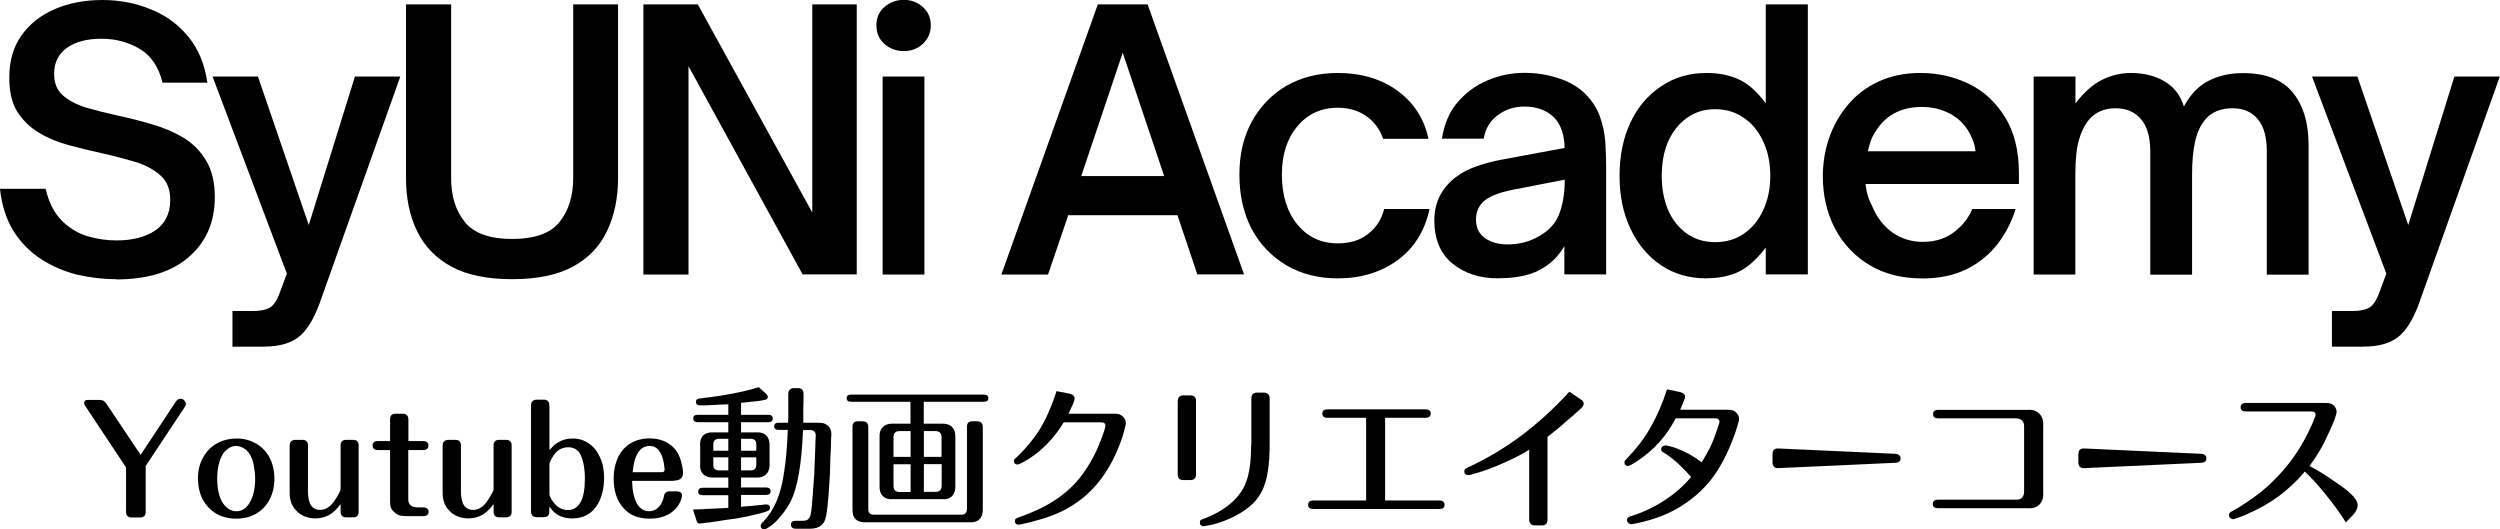
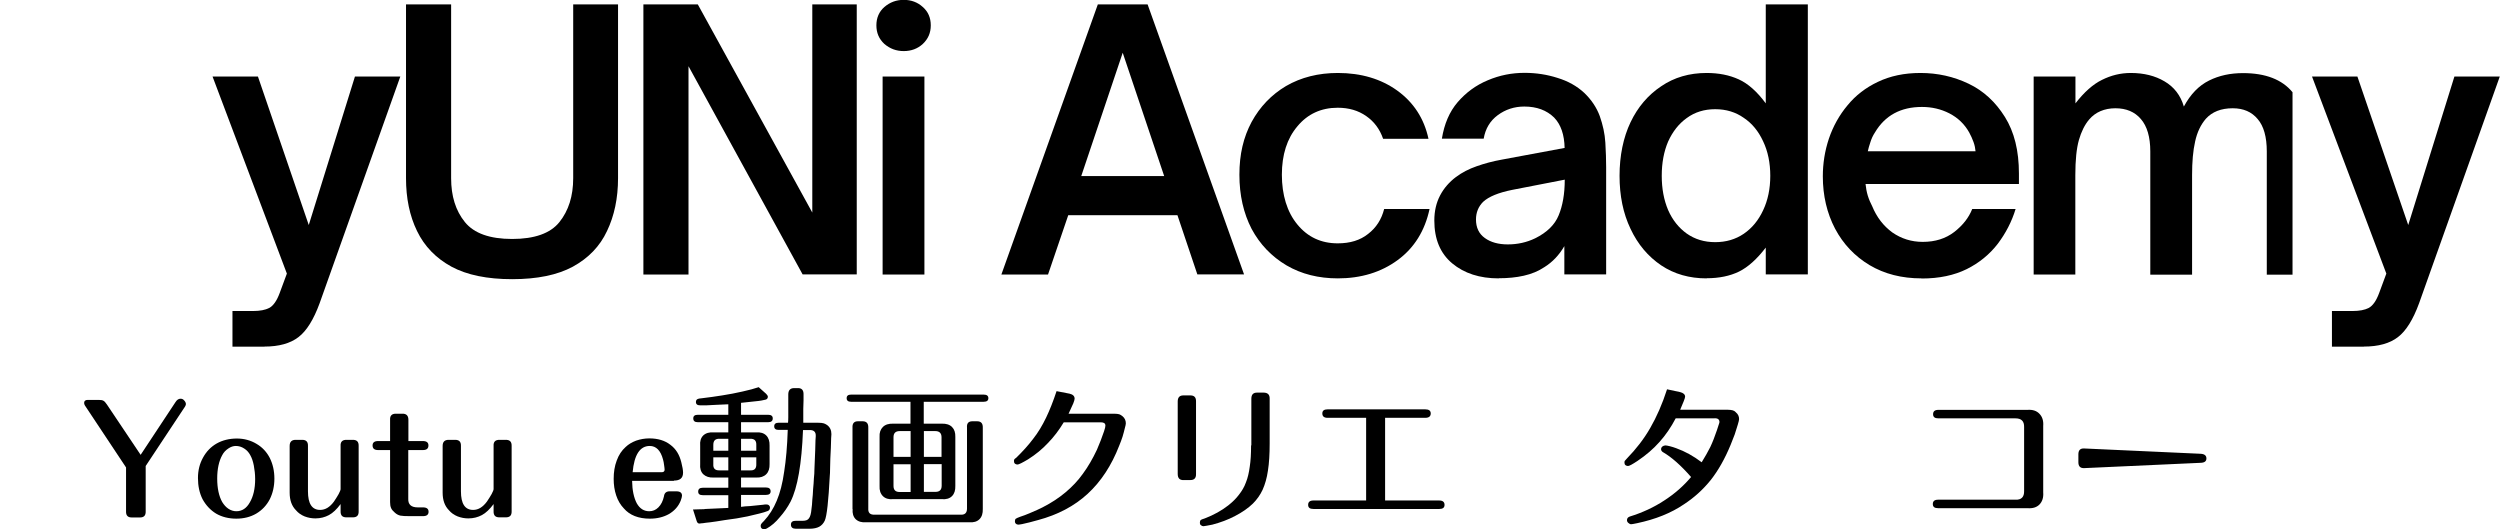
<svg xmlns="http://www.w3.org/2000/svg" width="222" height="47" viewBox="0 0 222 47" fill="none">
  <g clip-path="url(#clip0_197_2)">
-     <path d="M10.286 24.79C9.12 24.79 7.965 24.649 6.798 24.378C5.656 24.083 4.595 23.624 3.629 22.999C2.663 22.363 1.85 21.538 1.202 20.525C0.566 19.488 0.153 18.239 0 16.766H4.053C4.324 17.945 4.795 18.875 5.432 19.535C6.08 20.207 6.846 20.678 7.717 20.961C8.578 21.22 9.461 21.35 10.345 21.35C11.747 21.35 12.902 21.055 13.785 20.466C14.669 19.865 15.117 18.958 15.117 17.744C15.117 16.802 14.822 16.071 14.233 15.565C13.656 15.046 12.902 14.646 11.971 14.363C11.052 14.092 10.062 13.832 9.002 13.597C8.036 13.385 7.069 13.149 6.103 12.89C5.137 12.631 4.253 12.265 3.452 11.782C2.663 11.311 2.027 10.687 1.532 9.921C1.049 9.131 0.825 8.13 0.825 6.904C0.825 5.42 1.178 4.171 1.909 3.146C2.627 2.133 3.605 1.355 4.854 0.813C6.115 0.271 7.529 0 9.096 0C10.581 0 11.983 0.259 13.29 0.789C14.622 1.296 15.729 2.085 16.648 3.169C17.579 4.253 18.169 5.644 18.416 7.34H14.433C14.092 5.95 13.42 4.949 12.419 4.348C11.417 3.747 10.286 3.44 9.002 3.44C7.717 3.44 6.704 3.711 5.938 4.253C5.184 4.795 4.807 5.561 4.807 6.563C4.807 7.388 5.066 8.024 5.597 8.483C6.139 8.943 6.834 9.308 7.682 9.567C8.542 9.815 9.485 10.05 10.51 10.274C11.5 10.486 12.501 10.746 13.503 11.04C14.516 11.335 15.447 11.723 16.271 12.218C17.096 12.713 17.78 13.385 18.286 14.233C18.805 15.07 19.076 16.166 19.076 17.497C19.076 19.724 18.298 21.503 16.766 22.823C15.246 24.154 13.079 24.814 10.286 24.814V24.79Z" fill="black" />
    <path d="M23.471 30.787H20.643V27.618H22.481C23.082 27.618 23.565 27.524 23.907 27.347C24.26 27.159 24.578 26.723 24.837 26.016L25.474 24.295L18.875 6.798H22.905L27.418 19.983L31.518 6.798H35.547L28.384 26.923C27.854 28.372 27.229 29.385 26.499 29.939C25.78 30.493 24.767 30.776 23.482 30.776L23.471 30.787Z" fill="black" />
    <path d="M45.468 24.79C43.277 24.79 41.474 24.425 40.096 23.683C38.717 22.928 37.692 21.88 37.032 20.513C36.372 19.158 36.054 17.591 36.054 15.824V0.389H40.06V15.824C40.06 17.414 40.461 18.71 41.285 19.724C42.099 20.725 43.501 21.22 45.48 21.22C47.459 21.22 48.873 20.725 49.675 19.724C50.488 18.71 50.9 17.414 50.9 15.824V0.389H54.882V15.824C54.882 17.591 54.553 19.158 53.904 20.513C53.268 21.88 52.243 22.928 50.865 23.683C49.486 24.425 47.695 24.79 45.492 24.79H45.468Z" fill="black" />
    <path d="M61.139 24.378H57.133V0.389H61.964L72.132 18.875V0.389H76.079V24.366H71.272L61.139 5.879V24.366V24.378Z" fill="black" />
    <path d="M80.25 4.536C79.59 4.536 79.025 4.324 78.53 3.9C78.047 3.452 77.823 2.91 77.823 2.25C77.823 1.591 78.058 1.037 78.53 0.624C79.025 0.2 79.59 -0.012 80.25 -0.012C80.91 -0.012 81.487 0.2 81.947 0.624C82.418 1.037 82.653 1.579 82.653 2.25C82.653 2.922 82.418 3.452 81.947 3.9C81.487 4.324 80.921 4.536 80.25 4.536ZM82.088 24.378H78.376V6.798H82.088V24.378Z" fill="black" />
    <path d="M93.069 24.378H88.922L97.488 0.389H101.906L110.472 24.366H106.324L104.557 19.111H94.86L93.069 24.366V24.378ZM99.703 4.666L96.015 15.635H103.379L99.691 4.666H99.703Z" fill="black" />
    <path d="M118.814 24.72C117.094 24.72 115.574 24.343 114.242 23.565C112.911 22.775 111.886 21.703 111.143 20.325C110.425 18.934 110.059 17.332 110.059 15.518C110.059 13.703 110.413 12.195 111.143 10.828C111.886 9.473 112.899 8.413 114.207 7.635C115.538 6.869 117.058 6.48 118.802 6.48C120.876 6.48 122.643 7.011 124.081 8.047C125.53 9.096 126.461 10.522 126.849 12.324H122.82C122.525 11.464 122.019 10.793 121.323 10.31C120.616 9.815 119.78 9.567 118.79 9.567C117.317 9.567 116.116 10.121 115.208 11.217C114.289 12.301 113.83 13.738 113.83 15.518C113.83 17.297 114.289 18.828 115.208 19.936C116.127 21.055 117.317 21.609 118.79 21.609C119.886 21.609 120.781 21.338 121.488 20.772C122.207 20.219 122.678 19.488 122.914 18.557H126.944C126.531 20.49 125.589 22.01 124.116 23.093C122.643 24.177 120.864 24.72 118.79 24.72H118.814Z" fill="black" />
    <path d="M133.082 24.72C131.397 24.72 130.019 24.272 128.958 23.388C127.886 22.493 127.368 21.22 127.368 19.582C127.368 18.734 127.544 17.992 127.886 17.344C128.228 16.696 128.699 16.166 129.288 15.718C129.83 15.317 130.443 14.999 131.126 14.763C131.821 14.516 132.576 14.316 133.365 14.174L138.938 13.137C138.914 11.959 138.608 11.064 138.007 10.439C137.347 9.791 136.464 9.461 135.356 9.461C134.473 9.461 133.683 9.721 133 10.227C132.328 10.722 131.904 11.417 131.751 12.313H128.039C128.251 11.005 128.711 9.921 129.441 9.072C130.184 8.212 131.067 7.564 132.116 7.128C133.165 6.681 134.249 6.469 135.38 6.469C136.417 6.469 137.383 6.622 138.302 6.916C139.233 7.199 140.022 7.635 140.682 8.248C141.318 8.86 141.778 9.544 142.06 10.31C142.331 11.087 142.508 11.865 142.555 12.666C142.602 13.456 142.626 14.186 142.626 14.846V24.366H138.914V21.856C138.455 22.646 137.866 23.27 137.147 23.718C136.605 24.083 135.992 24.331 135.309 24.484C134.637 24.637 133.895 24.708 133.094 24.708L133.082 24.72ZM133.895 21.703C134.755 21.703 135.568 21.526 136.322 21.161C137.371 20.643 138.066 19.959 138.408 19.123C138.761 18.274 138.95 17.226 138.95 15.953L134.284 16.861C133.059 17.108 132.199 17.462 131.704 17.921C131.279 18.345 131.067 18.875 131.067 19.488C131.067 20.207 131.327 20.761 131.857 21.138C132.375 21.515 133.059 21.703 133.895 21.703Z" fill="black" />
    <path d="M151.545 24.72C150.025 24.72 148.682 24.342 147.516 23.565C146.349 22.775 145.442 21.703 144.794 20.325C144.134 18.946 143.816 17.379 143.816 15.612C143.816 13.844 144.146 12.207 144.794 10.852C145.442 9.497 146.349 8.436 147.516 7.659C148.67 6.869 150.025 6.48 151.545 6.48C152.629 6.48 153.572 6.669 154.397 7.046C155.233 7.423 156.034 8.142 156.8 9.178V0.389H160.535V24.366H156.8V21.986C156.023 22.999 155.233 23.718 154.42 24.119C153.619 24.507 152.665 24.708 151.545 24.708V24.72ZM152.311 21.503C153.277 21.503 154.114 21.255 154.844 20.761C155.587 20.254 156.152 19.559 156.565 18.675C156.989 17.78 157.201 16.755 157.201 15.612C157.201 14.469 156.989 13.432 156.565 12.548C156.152 11.653 155.587 10.958 154.844 10.463C154.126 9.956 153.277 9.697 152.311 9.697C151.345 9.697 150.497 9.956 149.778 10.486C149.071 10.993 148.529 11.688 148.128 12.572C147.751 13.456 147.563 14.469 147.563 15.612C147.563 16.755 147.751 17.756 148.128 18.651C148.517 19.535 149.071 20.23 149.778 20.737C150.497 21.244 151.333 21.503 152.311 21.503Z" fill="black" />
    <path d="M170.633 24.72C168.877 24.72 167.345 24.331 166.014 23.541C164.706 22.752 163.681 21.68 162.951 20.301C162.232 18.923 161.867 17.379 161.867 15.659C161.867 14.516 162.043 13.397 162.409 12.301C162.786 11.205 163.328 10.227 164.058 9.355C164.777 8.472 165.684 7.776 166.756 7.27C167.84 6.751 169.089 6.48 170.538 6.48C172.058 6.48 173.484 6.798 174.815 7.435C176.147 8.071 177.207 9.061 178.032 10.38C178.869 11.712 179.281 13.385 179.281 15.411V16.342H165.661C165.696 16.684 165.755 17.026 165.861 17.379C165.967 17.721 166.108 18.039 166.25 18.31C166.65 19.288 167.251 20.066 168.041 20.643C168.842 21.197 169.737 21.479 170.739 21.479C171.846 21.479 172.777 21.185 173.543 20.596C174.297 20.006 174.827 19.335 175.134 18.557H178.986C178.645 19.677 178.115 20.702 177.396 21.656C176.677 22.587 175.758 23.341 174.651 23.895C173.531 24.448 172.2 24.731 170.645 24.731L170.633 24.72ZM165.849 13.432H175.428C175.405 13.184 175.357 12.914 175.251 12.619C175.145 12.324 175.016 12.042 174.863 11.759C174.438 11.005 173.849 10.451 173.095 10.062C172.353 9.685 171.552 9.497 170.668 9.497C168.783 9.497 167.393 10.251 166.497 11.759C166.309 12.042 166.179 12.336 166.085 12.643C165.99 12.937 165.908 13.196 165.861 13.432H165.849Z" fill="black" />
-     <path d="M184.3 24.378H180.589V6.798H184.3V9.179C185.066 8.189 185.856 7.482 186.657 7.093C187.458 6.692 188.306 6.48 189.214 6.48C190.368 6.48 191.37 6.728 192.206 7.223C193.055 7.718 193.632 8.46 193.927 9.461C194.516 8.366 195.258 7.6 196.165 7.152C197.061 6.704 198.062 6.492 199.181 6.492C201.173 6.492 202.646 7.058 203.576 8.189C204.519 9.32 205.002 10.887 205.002 12.878V24.39H201.291V13.444C201.291 12.159 201.02 11.193 200.478 10.569C199.947 9.933 199.217 9.614 198.262 9.614C197.226 9.614 196.436 9.933 195.882 10.545C195.423 11.075 195.105 11.747 194.928 12.56C194.74 13.385 194.657 14.375 194.657 15.553V24.39H190.946V13.444C190.946 12.171 190.663 11.205 190.109 10.569C189.567 9.933 188.813 9.614 187.847 9.614C186.881 9.614 186.068 9.956 185.514 10.616C185.125 11.075 184.819 11.688 184.607 12.431C184.395 13.184 184.289 14.221 184.289 15.553V24.39L184.3 24.378Z" fill="black" />
+     <path d="M184.3 24.378H180.589V6.798H184.3V9.179C185.066 8.189 185.856 7.482 186.657 7.093C187.458 6.692 188.306 6.48 189.214 6.48C190.368 6.48 191.37 6.728 192.206 7.223C193.055 7.718 193.632 8.46 193.927 9.461C194.516 8.366 195.258 7.6 196.165 7.152C197.061 6.704 198.062 6.492 199.181 6.492C201.173 6.492 202.646 7.058 203.576 8.189V24.39H201.291V13.444C201.291 12.159 201.02 11.193 200.478 10.569C199.947 9.933 199.217 9.614 198.262 9.614C197.226 9.614 196.436 9.933 195.882 10.545C195.423 11.075 195.105 11.747 194.928 12.56C194.74 13.385 194.657 14.375 194.657 15.553V24.39H190.946V13.444C190.946 12.171 190.663 11.205 190.109 10.569C189.567 9.933 188.813 9.614 187.847 9.614C186.881 9.614 186.068 9.956 185.514 10.616C185.125 11.075 184.819 11.688 184.607 12.431C184.395 13.184 184.289 14.221 184.289 15.553V24.39L184.3 24.378Z" fill="black" />
    <path d="M209.903 30.787H207.076V27.618H208.914C209.515 27.618 209.998 27.524 210.339 27.347C210.693 27.159 211.011 26.723 211.27 26.016L211.907 24.295L205.308 6.798H209.338L213.851 19.983L217.951 6.798H221.98L214.817 26.923C214.287 28.372 213.662 29.385 212.932 29.939C212.213 30.493 211.2 30.776 209.915 30.776L209.903 30.787Z" fill="black" />
    <path d="M12.489 40.39L15.588 35.701C15.718 35.5 15.859 35.406 16.036 35.406C16.165 35.406 16.271 35.453 16.354 35.559C16.448 35.654 16.507 35.771 16.507 35.877C16.507 35.96 16.46 36.078 16.354 36.219L12.937 41.38V45.409C12.949 45.786 12.772 45.963 12.395 45.951H11.735C11.358 45.963 11.181 45.786 11.193 45.409V41.509L7.541 36.007C7.494 35.925 7.47 35.854 7.47 35.783C7.47 35.606 7.576 35.512 7.788 35.512H8.766C8.966 35.512 9.096 35.536 9.178 35.583C9.273 35.63 9.379 35.748 9.497 35.925L12.489 40.39Z" fill="black" />
    <path d="M21.032 38.941C21.68 38.941 22.269 39.106 22.775 39.412C23.282 39.707 23.671 40.119 23.954 40.661C24.225 41.203 24.366 41.816 24.366 42.499C24.366 43.182 24.225 43.795 23.954 44.337C23.671 44.879 23.27 45.303 22.752 45.61C22.245 45.904 21.656 46.057 20.985 46.057C20.313 46.057 19.7 45.904 19.194 45.61C18.687 45.303 18.286 44.867 17.992 44.337C17.709 43.783 17.579 43.147 17.579 42.452C17.579 41.757 17.733 41.168 18.027 40.638C18.322 40.096 18.722 39.683 19.229 39.389C19.747 39.094 20.36 38.941 21.043 38.941H21.032ZM20.937 39.601C20.725 39.601 20.501 39.671 20.277 39.825C20.042 39.978 19.865 40.166 19.735 40.414C19.441 40.944 19.288 41.639 19.288 42.499C19.288 43.359 19.441 44.066 19.735 44.585C19.889 44.832 20.065 45.032 20.277 45.174C20.501 45.327 20.749 45.398 20.985 45.398C21.491 45.398 21.892 45.138 22.186 44.608C22.493 44.09 22.658 43.395 22.658 42.546C22.658 42.122 22.61 41.721 22.54 41.344C22.469 40.967 22.363 40.661 22.222 40.414C22.092 40.166 21.904 39.966 21.68 39.825C21.444 39.671 21.197 39.601 20.937 39.601Z" fill="black" />
    <path d="M30.245 45.398V44.761C29.904 45.221 29.562 45.551 29.209 45.739C28.855 45.928 28.454 46.034 28.007 46.034C27.677 46.034 27.359 45.975 27.052 45.857C26.734 45.727 26.487 45.551 26.287 45.315C25.91 44.938 25.721 44.42 25.721 43.748V39.601C25.721 39.224 25.91 39.047 26.287 39.059H26.805C27.182 39.047 27.359 39.224 27.347 39.601V43.63C27.347 44.726 27.701 45.28 28.431 45.28C28.89 45.28 29.291 45.032 29.656 44.538C29.821 44.29 29.963 44.066 30.069 43.878C30.175 43.666 30.245 43.524 30.245 43.43V39.601C30.222 39.224 30.41 39.047 30.787 39.059H31.306C31.683 39.047 31.86 39.224 31.848 39.601V45.398C31.86 45.775 31.683 45.951 31.306 45.94H30.787C30.41 45.951 30.234 45.775 30.245 45.398Z" fill="black" />
    <path d="M36.254 39.165H37.55C37.88 39.165 38.045 39.294 38.045 39.553C38.045 39.836 37.88 39.966 37.55 39.966H36.254V44.29C36.231 44.797 36.514 45.056 37.091 45.056H37.562C37.892 45.056 38.057 45.185 38.057 45.445C38.057 45.704 37.892 45.834 37.562 45.834H36.384C36.007 45.834 35.724 45.822 35.547 45.786C35.359 45.739 35.206 45.657 35.053 45.515C34.9 45.386 34.793 45.256 34.734 45.127C34.664 44.973 34.64 44.797 34.64 44.585V39.966H33.58C33.25 39.966 33.085 39.836 33.085 39.553C33.085 39.294 33.25 39.165 33.58 39.165H34.64V37.279C34.617 36.903 34.805 36.726 35.182 36.738H35.724C36.078 36.726 36.266 36.903 36.266 37.279V39.165H36.254Z" fill="black" />
    <path d="M43.831 45.398V44.761C43.489 45.221 43.147 45.551 42.794 45.739C42.44 45.928 42.04 46.034 41.592 46.034C41.262 46.034 40.944 45.975 40.638 45.857C40.319 45.727 40.072 45.551 39.872 45.315C39.495 44.938 39.306 44.42 39.306 43.748V39.601C39.306 39.224 39.495 39.047 39.872 39.059H40.39C40.767 39.047 40.944 39.224 40.932 39.601V43.63C40.932 44.726 41.285 45.28 42.016 45.28C42.476 45.28 42.876 45.032 43.241 44.538C43.406 44.29 43.548 44.066 43.654 43.878C43.76 43.666 43.831 43.524 43.831 43.43V39.601C43.807 39.224 43.995 39.047 44.373 39.059H44.891C45.268 39.047 45.445 39.224 45.433 39.601V45.398C45.445 45.775 45.268 45.951 44.891 45.94H44.373C43.995 45.951 43.819 45.775 43.831 45.398Z" fill="black" />
-     <path d="M48.791 36.042V39.966C48.956 39.789 49.086 39.648 49.18 39.553C49.274 39.459 49.392 39.377 49.522 39.306C49.898 39.059 50.334 38.941 50.853 38.941C51.407 38.941 51.89 39.094 52.302 39.389C52.726 39.683 53.056 40.096 53.28 40.614C53.528 41.121 53.645 41.721 53.645 42.405C53.645 43.312 53.457 44.09 53.103 44.738C52.597 45.61 51.831 46.034 50.818 46.034C50.193 46.034 49.675 45.869 49.274 45.539C49.144 45.433 48.98 45.244 48.779 44.997V45.386C48.791 45.763 48.614 45.94 48.237 45.928H47.719C47.342 45.94 47.153 45.763 47.153 45.386V36.031C47.153 35.654 47.342 35.477 47.719 35.489H48.237C48.614 35.477 48.791 35.654 48.779 36.031L48.791 36.042ZM48.791 41.203V43.901C48.791 43.984 48.85 44.137 48.968 44.349C49.097 44.549 49.227 44.714 49.356 44.844C49.663 45.138 50.028 45.291 50.441 45.291C50.912 45.291 51.277 45.068 51.548 44.608C51.807 44.137 51.937 43.453 51.937 42.546C51.937 41.58 51.795 40.85 51.525 40.331C51.312 39.931 50.959 39.718 50.464 39.718C50.016 39.718 49.639 39.883 49.333 40.213C49.215 40.343 49.097 40.532 48.968 40.755C48.85 40.967 48.791 41.121 48.791 41.227V41.203Z" fill="black" />
    <path d="M59.843 42.699H56.131C56.143 43.536 56.285 44.196 56.544 44.691C56.815 45.174 57.192 45.398 57.651 45.398C57.958 45.398 58.229 45.292 58.464 45.056C58.712 44.809 58.865 44.49 58.959 44.078C58.995 43.772 59.171 43.618 59.501 43.63H60.067C60.397 43.63 60.562 43.76 60.562 44.019C60.562 44.113 60.514 44.267 60.444 44.467C60.243 44.962 59.902 45.35 59.407 45.645C58.924 45.916 58.358 46.057 57.71 46.057C56.697 46.057 55.919 45.751 55.401 45.15C55.106 44.844 54.871 44.455 54.718 43.995C54.564 43.536 54.494 43.053 54.494 42.523C54.494 41.934 54.576 41.392 54.765 40.897C54.941 40.402 55.212 40.001 55.554 39.695C55.813 39.447 56.12 39.271 56.485 39.129C56.862 39 57.251 38.929 57.663 38.929C58.417 38.929 59.042 39.118 59.525 39.495C60.02 39.86 60.338 40.378 60.503 41.062C60.597 41.439 60.656 41.745 60.656 41.969C60.656 42.452 60.385 42.676 59.843 42.676V42.699ZM56.167 41.934H58.747C58.924 41.934 59.018 41.863 59.018 41.71C59.018 41.615 58.995 41.474 58.971 41.297C58.947 41.121 58.924 40.956 58.877 40.803C58.665 40.001 58.264 39.601 57.698 39.601C56.827 39.601 56.32 40.378 56.178 41.934H56.167Z" fill="black" />
    <path d="M65.805 42.381V43.288H68.02C68.291 43.288 68.432 43.406 68.432 43.63C68.432 43.842 68.291 43.948 68.02 43.948H65.805V45.009C66.029 44.973 66.3 44.95 66.618 44.938C66.948 44.903 67.325 44.867 67.772 44.82C67.82 44.809 67.867 44.797 67.926 44.797H68.079C68.161 44.797 68.232 44.82 68.279 44.867C68.338 44.914 68.373 44.985 68.373 45.068C68.373 45.233 68.303 45.339 68.149 45.386C67.984 45.456 67.737 45.527 67.407 45.61C67.077 45.692 66.736 45.775 66.37 45.857C66.005 45.916 65.687 45.975 65.416 46.034C64.626 46.14 64.026 46.234 63.601 46.305C63.177 46.364 62.859 46.411 62.671 46.423C62.47 46.458 62.341 46.47 62.282 46.47C62.211 46.482 62.164 46.493 62.105 46.493C61.987 46.493 61.905 46.411 61.858 46.246L61.539 45.244C61.81 45.233 62.058 45.221 62.246 45.221C62.435 45.221 62.576 45.221 62.635 45.197L63.672 45.15L64.674 45.103V43.972H62.411C62.129 43.972 61.999 43.866 61.999 43.654C61.999 43.43 62.129 43.312 62.411 43.312H64.674V42.405H63.377C62.989 42.428 62.671 42.322 62.447 42.11C62.235 41.898 62.14 41.592 62.176 41.203V39.577C62.14 39.188 62.235 38.882 62.447 38.67C62.671 38.458 62.989 38.364 63.377 38.399H64.674V37.492H61.975C61.693 37.492 61.563 37.386 61.563 37.15C61.563 36.938 61.693 36.832 61.975 36.832H64.674V35.901L63.613 35.948C63.189 35.972 62.883 35.983 62.706 35.995H62.188C61.928 35.995 61.799 35.901 61.799 35.701C61.799 35.595 61.834 35.5 61.916 35.453C61.999 35.406 62.14 35.371 62.364 35.359C62.918 35.3 63.507 35.206 64.132 35.112C64.756 35.017 65.345 34.9 65.922 34.77C66.512 34.64 66.995 34.511 67.372 34.381L68.032 34.97C68.126 35.064 68.185 35.159 68.185 35.218C68.185 35.371 68.114 35.453 67.984 35.489C67.914 35.512 67.843 35.524 67.761 35.536C67.678 35.559 67.537 35.583 67.348 35.606C67.148 35.63 66.853 35.654 66.465 35.701L65.805 35.771V36.832H68.208C68.479 36.832 68.621 36.938 68.621 37.15C68.621 37.386 68.479 37.492 68.208 37.492H65.805V38.399H67.136C67.525 38.364 67.831 38.458 68.043 38.67C68.255 38.882 68.35 39.188 68.338 39.577V41.203C68.35 41.592 68.255 41.898 68.043 42.11C67.831 42.322 67.525 42.428 67.136 42.405H65.805V42.381ZM65.805 40.614V41.769H66.618C66.995 41.792 67.171 41.604 67.16 41.227V40.614H65.805ZM64.674 40.614H63.342V41.227C63.319 41.604 63.507 41.78 63.884 41.769H64.674V40.614ZM64.674 40.025V38.964H63.884C63.519 38.953 63.342 39.129 63.342 39.506V40.025H64.674ZM65.805 40.025H67.16V39.506C67.171 39.129 66.995 38.953 66.618 38.964H65.805V40.025ZM71.943 38.187H71.307C71.189 41.203 70.824 43.312 70.2 44.549C69.94 45.044 69.622 45.504 69.245 45.928C68.88 46.376 68.491 46.705 68.091 46.929C67.996 46.976 67.914 47 67.867 47C67.772 47 67.678 46.965 67.619 46.906C67.572 46.859 67.549 46.788 67.549 46.705C67.549 46.635 67.56 46.588 67.596 46.529C67.631 46.482 67.702 46.387 67.843 46.258C68.303 45.763 68.68 45.174 68.974 44.467C69.269 43.772 69.493 42.911 69.634 41.886C69.799 40.85 69.905 39.624 69.952 38.175H69.139C68.88 38.175 68.75 38.069 68.75 37.857C68.75 37.645 68.88 37.539 69.139 37.539H69.976C69.987 37.444 69.999 37.279 69.999 37.044V35.029C69.999 34.652 70.176 34.464 70.518 34.464H70.836C71.189 34.452 71.366 34.64 71.354 35.029V35.547C71.354 35.783 71.342 36.031 71.331 36.313V37.539H72.627C72.874 37.539 73.027 37.562 73.122 37.586C73.216 37.609 73.322 37.657 73.44 37.739C73.699 37.928 73.829 38.199 73.829 38.552C73.829 38.576 73.817 38.693 73.805 38.917C73.805 39.153 73.793 39.424 73.781 39.754C73.758 40.072 73.746 40.39 73.734 40.732C73.734 41.062 73.722 41.368 73.711 41.639C73.711 41.922 73.699 42.122 73.687 42.228C73.569 44.479 73.428 45.81 73.239 46.234C73.122 46.482 72.957 46.658 72.745 46.776C72.544 46.882 72.261 46.953 71.884 46.953H70.683C70.388 46.953 70.235 46.835 70.235 46.588C70.235 46.34 70.388 46.246 70.683 46.246H71.295C71.555 46.246 71.743 46.175 71.837 46.022C71.943 45.892 72.026 45.621 72.061 45.185C72.097 44.962 72.12 44.691 72.132 44.396C72.167 44.09 72.191 43.772 72.203 43.442C72.238 43.1 72.261 42.782 72.273 42.487C72.309 42.181 72.32 41.922 72.32 41.698C72.356 40.956 72.379 40.39 72.391 39.978C72.403 39.577 72.415 39.282 72.415 39.094C72.426 38.917 72.438 38.799 72.438 38.752V38.658C72.438 38.352 72.261 38.187 71.92 38.187H71.943Z" fill="black" />
    <path d="M82.041 37.621H83.632C84.02 37.609 84.327 37.704 84.539 37.916C84.751 38.128 84.845 38.422 84.833 38.8V43.147C84.845 43.536 84.751 43.842 84.539 44.054C84.327 44.267 84.02 44.361 83.632 44.325H79.307C78.918 44.361 78.612 44.267 78.4 44.054C78.188 43.842 78.082 43.536 78.106 43.147V38.8C78.082 38.422 78.188 38.128 78.4 37.916C78.612 37.704 78.918 37.609 79.307 37.621H80.851V35.677H75.572C75.313 35.677 75.183 35.571 75.183 35.359C75.183 35.147 75.313 35.041 75.572 35.041H87.355C87.626 35.041 87.767 35.147 87.767 35.359C87.767 35.571 87.626 35.677 87.355 35.677H82.029V37.621H82.041ZM82.041 38.281V40.567H83.608V38.823C83.608 38.47 83.419 38.281 83.066 38.281H82.029H82.041ZM82.041 41.227V43.677H83.078C83.431 43.677 83.62 43.501 83.62 43.135V41.215H82.053L82.041 41.227ZM80.863 43.677V41.227H79.343V43.147C79.343 43.512 79.519 43.689 79.885 43.689H80.863V43.677ZM80.863 40.567V38.281H79.885C79.519 38.281 79.343 38.47 79.343 38.823V40.567H80.863ZM75.702 45.197V37.975C75.678 37.586 75.855 37.397 76.22 37.409H76.562C76.939 37.397 77.116 37.586 77.104 37.975V45.162C77.081 45.539 77.269 45.716 77.646 45.704H85.305C85.682 45.727 85.87 45.539 85.87 45.162V37.975C85.835 37.586 86 37.397 86.389 37.409H86.73C87.107 37.397 87.284 37.586 87.272 37.975V45.197C87.284 45.586 87.19 45.892 86.978 46.105C86.766 46.317 86.459 46.411 86.07 46.376H76.915C76.527 46.411 76.209 46.317 75.985 46.105C75.773 45.892 75.678 45.586 75.714 45.197H75.702Z" fill="black" />
    <path d="M94.884 36.737H98.937C99.137 36.737 99.278 36.761 99.385 36.785C99.479 36.82 99.585 36.879 99.679 36.961C99.879 37.126 99.974 37.338 99.974 37.598C99.974 37.68 99.938 37.833 99.879 38.045C99.832 38.257 99.762 38.505 99.679 38.788C99.597 39.047 99.491 39.318 99.385 39.577C98.701 41.344 97.759 42.77 96.58 43.854C95.402 44.938 93.929 45.716 92.162 46.187C91.926 46.246 91.679 46.317 91.42 46.387C91.172 46.446 90.948 46.493 90.76 46.541C90.571 46.576 90.465 46.588 90.418 46.588C90.336 46.588 90.253 46.552 90.194 46.493C90.147 46.446 90.124 46.376 90.124 46.293C90.124 46.199 90.147 46.116 90.194 46.069C90.253 46.022 90.395 45.963 90.583 45.892C90.842 45.81 91.16 45.692 91.537 45.527C91.926 45.362 92.28 45.209 92.574 45.056C93.364 44.655 94.035 44.208 94.613 43.724C95.202 43.23 95.72 42.688 96.156 42.075C96.616 41.45 97.028 40.743 97.405 39.942C97.511 39.683 97.629 39.4 97.747 39.106C97.853 38.799 97.959 38.528 98.041 38.293C98.124 38.045 98.159 37.892 98.159 37.798C98.159 37.598 98.03 37.503 97.77 37.503H94.46C94.047 38.187 93.588 38.799 93.057 39.341C92.551 39.883 91.962 40.367 91.29 40.791C91.043 40.944 90.831 41.05 90.677 41.132C90.512 41.215 90.406 41.25 90.359 41.25C90.277 41.25 90.194 41.227 90.135 41.179C90.065 41.121 90.041 41.05 90.041 40.956C90.041 40.897 90.041 40.85 90.065 40.802C90.1 40.755 90.147 40.708 90.241 40.649C90.807 40.096 91.314 39.542 91.738 38.976C92.186 38.411 92.563 37.774 92.892 37.091C93.222 36.408 93.529 35.618 93.823 34.734L94.978 34.958C95.272 35.029 95.426 35.17 95.426 35.406C95.426 35.489 95.379 35.63 95.308 35.819C95.225 36.019 95.084 36.325 94.895 36.726L94.884 36.737Z" fill="black" />
    <path d="M111.12 39.553V35.406C111.12 35.029 111.297 34.852 111.662 34.864H112.204C112.581 34.864 112.758 35.053 112.746 35.406V39.389C112.746 40.319 112.699 41.121 112.593 41.792C112.498 42.452 112.333 43.018 112.121 43.489C111.909 43.948 111.615 44.361 111.261 44.714C110.837 45.127 110.307 45.492 109.671 45.822C109.046 46.152 108.375 46.399 107.656 46.588C107.491 46.623 107.326 46.647 107.161 46.682C106.996 46.717 106.902 46.729 106.866 46.729C106.784 46.729 106.701 46.694 106.642 46.635C106.572 46.588 106.548 46.517 106.548 46.434C106.548 46.317 106.572 46.234 106.619 46.187C106.666 46.14 106.796 46.093 106.984 46.034C107.785 45.727 108.481 45.339 109.07 44.879C109.458 44.573 109.777 44.255 110.024 43.925C110.283 43.595 110.495 43.241 110.637 42.841C110.802 42.44 110.908 41.969 110.978 41.439C111.061 40.92 111.096 40.284 111.096 39.553H111.12ZM105.123 35.112H105.665C106.042 35.1 106.218 35.276 106.207 35.654V42.087C106.218 42.464 106.042 42.641 105.665 42.629H105.123C104.757 42.652 104.581 42.464 104.581 42.087V35.654C104.581 35.276 104.757 35.1 105.123 35.112Z" fill="black" />
    <path d="M121.312 44.443V37.103H117.895C117.577 37.103 117.423 36.973 117.423 36.714C117.423 36.467 117.577 36.349 117.895 36.349H126.555C126.885 36.349 127.05 36.467 127.05 36.714C127.05 36.973 126.885 37.103 126.555 37.103H122.997V44.443H127.804C128.11 44.443 128.275 44.573 128.275 44.832C128.275 45.091 128.11 45.197 127.804 45.197H116.634C116.316 45.197 116.163 45.08 116.163 44.832C116.163 44.573 116.316 44.443 116.634 44.443H121.3H121.312Z" fill="black" />
-     <path d="M137.418 38.8V46.116C137.43 46.493 137.253 46.67 136.876 46.658H136.358C135.981 46.67 135.792 46.493 135.792 46.116V39.931C135.792 39.931 135.757 39.942 135.745 39.954L135.721 39.978C135.191 40.308 134.59 40.626 133.907 40.932C133.235 41.25 132.517 41.545 131.751 41.816C131.562 41.863 131.386 41.922 131.185 41.992C130.985 42.04 130.82 42.087 130.667 42.146C130.514 42.181 130.419 42.193 130.372 42.193C130.29 42.193 130.207 42.157 130.125 42.099C130.054 42.04 130.031 41.945 130.031 41.851C130.031 41.769 130.054 41.698 130.101 41.651C130.16 41.604 130.278 41.545 130.419 41.474C132.045 40.72 133.589 39.801 135.062 38.705C136.546 37.598 137.984 36.29 139.362 34.782L140.364 35.465C140.54 35.559 140.635 35.701 140.635 35.854C140.635 35.972 140.564 36.101 140.411 36.243C140.411 36.243 140.376 36.278 140.317 36.337C139.928 36.702 139.563 37.008 139.256 37.268C138.962 37.527 138.667 37.786 138.373 38.034C138.09 38.269 137.772 38.517 137.418 38.8Z" fill="black" />
    <path d="M152.264 37.15H148.8C148.388 37.939 147.904 38.646 147.351 39.259C146.809 39.872 146.161 40.425 145.407 40.932C144.959 41.227 144.688 41.38 144.57 41.38C144.488 41.38 144.405 41.356 144.346 41.309C144.276 41.25 144.252 41.179 144.252 41.085C144.252 41.026 144.252 40.979 144.276 40.932C144.311 40.885 144.37 40.814 144.476 40.708C145.289 39.872 145.984 38.976 146.538 38.01C147.103 37.032 147.61 35.889 148.034 34.57L149.189 34.817C149.483 34.888 149.637 35.029 149.637 35.229C149.637 35.3 149.589 35.43 149.519 35.618C149.436 35.819 149.33 36.078 149.201 36.384H153.395C153.595 36.384 153.737 36.408 153.843 36.431C153.937 36.455 154.043 36.502 154.137 36.608C154.338 36.773 154.432 36.973 154.432 37.221C154.432 37.303 154.385 37.468 154.314 37.715C154.243 37.963 154.149 38.246 154.043 38.576C153.925 38.894 153.807 39.2 153.678 39.506C153.171 40.732 152.582 41.78 151.911 42.629C151.239 43.465 150.45 44.184 149.53 44.785C148.388 45.563 146.997 46.116 145.383 46.458C145.23 46.493 145.112 46.517 145.018 46.529C144.935 46.541 144.876 46.552 144.841 46.552C144.759 46.552 144.676 46.505 144.594 46.434C144.511 46.364 144.476 46.281 144.476 46.187C144.476 46.034 144.558 45.928 144.723 45.869C145.831 45.527 146.856 45.056 147.787 44.443C148.717 43.842 149.507 43.147 150.167 42.358C149.259 41.321 148.435 40.59 147.657 40.143C147.563 40.084 147.504 39.989 147.504 39.895C147.504 39.801 147.539 39.718 147.622 39.648C147.704 39.589 147.798 39.553 147.893 39.553C147.952 39.553 148.093 39.577 148.282 39.624C148.47 39.671 148.659 39.73 148.847 39.801C149.637 40.084 150.379 40.496 151.109 41.05C151.404 40.579 151.651 40.131 151.875 39.695C152.087 39.247 152.276 38.752 152.464 38.199C152.523 38.022 152.57 37.869 152.617 37.727C152.665 37.598 152.688 37.515 152.688 37.48C152.688 37.256 152.547 37.138 152.276 37.138L152.264 37.15Z" fill="black" />
-     <path d="M157.401 41.05V40.343C157.401 40.001 157.554 39.825 157.849 39.825H157.943L168.276 40.296C168.606 40.319 168.771 40.461 168.771 40.708C168.771 40.956 168.606 41.085 168.276 41.097L157.943 41.568C157.578 41.592 157.401 41.415 157.401 41.05Z" fill="black" />
    <path d="M181.437 37.81V43.724C181.473 44.184 181.355 44.549 181.095 44.809C180.848 45.056 180.495 45.162 180.035 45.127H172.106C171.787 45.127 171.634 45.009 171.634 44.761C171.634 44.502 171.787 44.373 172.106 44.373H178.975C179.493 44.396 179.752 44.137 179.741 43.607V37.916C179.752 37.409 179.505 37.15 178.975 37.15H172.129C171.811 37.15 171.658 37.032 171.658 36.785C171.658 36.526 171.811 36.396 172.129 36.396H180.035C180.495 36.361 180.848 36.478 181.095 36.737C181.355 36.997 181.473 37.362 181.437 37.822V37.81Z" fill="black" />
    <path d="M184.56 41.05V40.343C184.56 40.001 184.713 39.825 185.007 39.825H185.102L195.435 40.296C195.765 40.319 195.93 40.461 195.93 40.708C195.93 40.956 195.765 41.085 195.435 41.097L185.102 41.568C184.736 41.592 184.56 41.415 184.56 41.05Z" fill="black" />
-     <path d="M205.049 41.368L205.167 41.415L205.191 41.439C205.52 41.604 205.862 41.804 206.227 42.028C206.604 42.264 206.97 42.511 207.335 42.77C207.712 43.017 208.054 43.265 208.372 43.512C208.713 43.795 208.961 44.043 209.114 44.255C209.279 44.467 209.361 44.667 209.361 44.844C209.361 45.127 209.232 45.409 208.973 45.704L208.313 46.387C207.818 45.598 207.252 44.82 206.616 44.031C205.992 43.241 205.344 42.523 204.672 41.875C203.953 42.723 203.164 43.465 202.316 44.09C201.479 44.702 200.513 45.233 199.417 45.716C199.158 45.834 198.91 45.916 198.71 45.987C198.498 46.069 198.357 46.105 198.298 46.105C198.204 46.105 198.109 46.057 198.027 45.987C197.956 45.916 197.933 45.834 197.933 45.739C197.933 45.586 198.015 45.48 198.204 45.398C198.592 45.197 199.005 44.95 199.429 44.655C199.877 44.361 200.301 44.054 200.725 43.724C201.149 43.383 201.538 43.041 201.88 42.688C203.27 41.333 204.389 39.73 205.214 37.88C205.344 37.621 205.438 37.386 205.509 37.197C205.591 36.997 205.626 36.891 205.626 36.855C205.626 36.643 205.509 36.537 205.261 36.537H199.441C199.123 36.537 198.969 36.419 198.969 36.172C198.969 35.913 199.123 35.783 199.441 35.783H206.534C206.71 35.783 206.852 35.807 206.946 35.83C207.052 35.866 207.158 35.925 207.241 36.007C207.406 36.172 207.488 36.349 207.488 36.549C207.488 36.832 207.252 37.468 206.781 38.469C206.534 39.023 206.274 39.542 205.992 40.013C205.709 40.496 205.403 40.956 205.061 41.415L205.049 41.368Z" fill="black" />
  </g>
  <defs>
    <clipPath id="clip0_197_2">
      <rect width="221.98" height="47" fill="white" />
    </clipPath>
  </defs>
</svg>